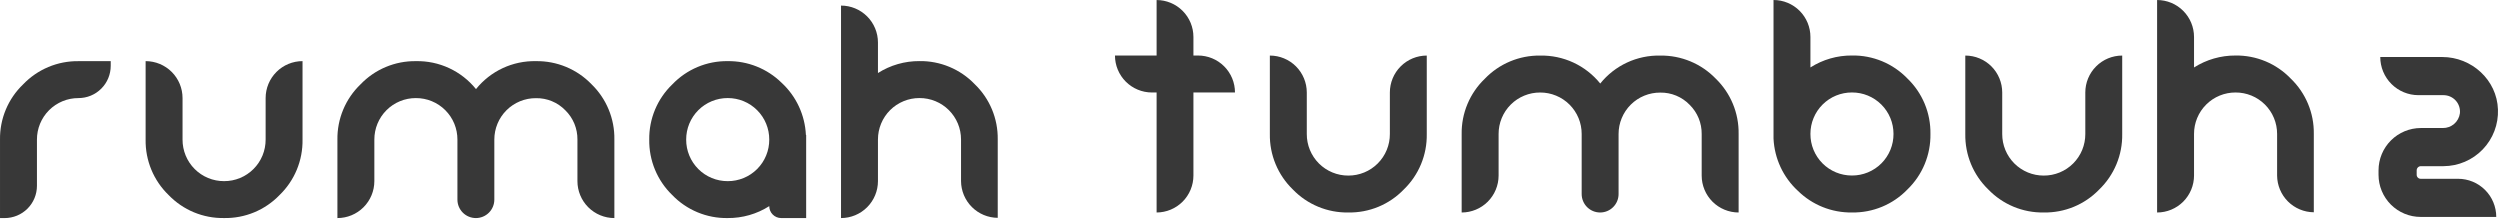
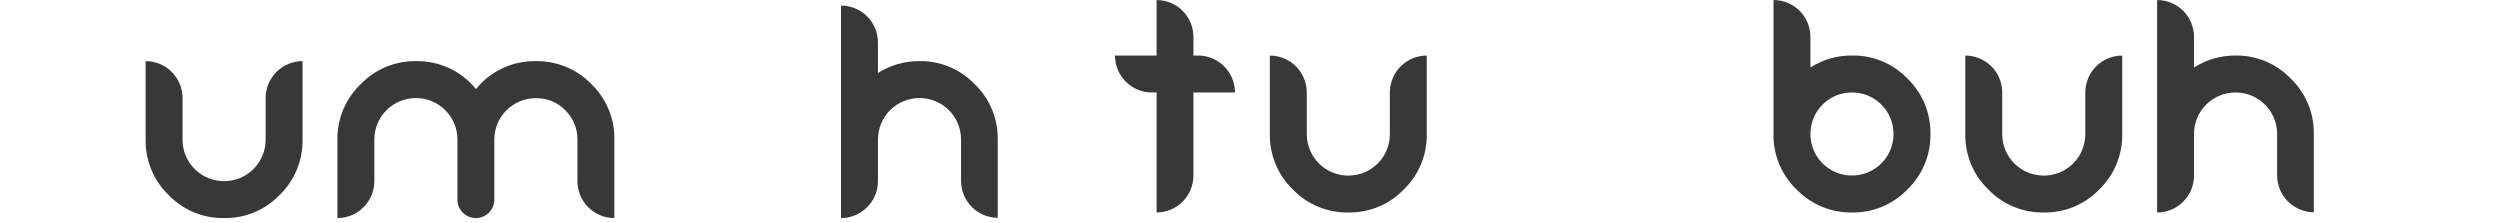
<svg xmlns="http://www.w3.org/2000/svg" width="235" height="21" viewBox="0 0 235 21" fill="none">
-   <path d="M0.001 13.124C-0.013 12.156 0.172 11.196 0.545 10.303C0.918 9.41 1.471 8.604 2.17 7.934C2.841 7.232 3.65 6.675 4.545 6.299C5.441 5.923 6.405 5.736 7.376 5.749H10.408V6.188C10.408 6.587 10.329 6.981 10.177 7.349C10.025 7.717 9.801 8.051 9.52 8.332C9.238 8.614 8.904 8.837 8.536 8.99C8.168 9.142 7.774 9.22 7.376 9.22C6.863 9.219 6.354 9.318 5.88 9.514C5.406 9.709 4.975 9.997 4.612 10.36C4.249 10.722 3.962 11.153 3.766 11.628C3.571 12.102 3.471 12.611 3.473 13.124V17.469C3.472 18.273 3.153 19.043 2.585 19.611C2.017 20.178 1.247 20.498 0.443 20.499H0.001V13.124Z" fill="#383838" />
  <path d="M28.438 5.746V13.121C28.454 14.093 28.271 15.058 27.898 15.957C27.525 16.855 26.972 17.666 26.272 18.341C25.598 19.039 24.788 19.59 23.892 19.961C22.995 20.332 22.032 20.514 21.063 20.496C20.091 20.513 19.126 20.329 18.228 19.957C17.331 19.584 16.52 19.03 15.846 18.33C15.148 17.656 14.597 16.846 14.226 15.95C13.855 15.053 13.672 14.091 13.688 13.121V5.746C14.608 5.746 15.492 6.112 16.143 6.763C16.794 7.414 17.159 8.297 17.159 9.218V13.121C17.157 13.634 17.257 14.143 17.452 14.618C17.647 15.092 17.935 15.524 18.298 15.887C18.66 16.25 19.092 16.538 19.566 16.733C20.041 16.929 20.549 17.029 21.063 17.027C21.576 17.029 22.085 16.93 22.56 16.734C23.035 16.539 23.466 16.251 23.829 15.888C24.193 15.525 24.48 15.093 24.676 14.618C24.871 14.143 24.971 13.635 24.969 13.121V9.218C24.969 8.298 25.334 7.415 25.985 6.764C26.635 6.113 27.517 5.747 28.438 5.746Z" fill="#383838" />
  <path d="M54.279 13.123C54.285 12.61 54.187 12.102 53.992 11.628C53.796 11.155 53.506 10.726 53.14 10.367C52.783 9.999 52.354 9.708 51.88 9.512C51.406 9.316 50.897 9.219 50.384 9.228C49.871 9.224 49.361 9.322 48.886 9.516C48.411 9.711 47.978 9.997 47.614 10.359C47.25 10.721 46.961 11.152 46.764 11.626C46.568 12.101 46.467 12.609 46.467 13.123V18.766C46.467 19.225 46.284 19.665 45.959 19.99C45.635 20.314 45.194 20.497 44.736 20.498C44.508 20.498 44.282 20.453 44.071 20.366C43.86 20.279 43.669 20.152 43.507 19.991C43.346 19.83 43.218 19.638 43.13 19.428C43.043 19.217 42.998 18.991 42.998 18.763V13.123C43 12.61 42.9 12.101 42.705 11.626C42.509 11.152 42.221 10.721 41.858 10.358C41.495 9.995 41.064 9.708 40.589 9.512C40.114 9.317 39.605 9.217 39.092 9.22C38.579 9.218 38.071 9.317 37.596 9.513C37.122 9.708 36.691 9.996 36.328 10.359C35.965 10.722 35.678 11.153 35.482 11.627C35.287 12.101 35.187 12.61 35.189 13.123V17.029C35.188 17.949 34.822 18.831 34.171 19.482C33.52 20.132 32.638 20.498 31.717 20.498V13.123C31.703 12.155 31.889 11.195 32.262 10.302C32.635 9.409 33.188 8.603 33.886 7.933C34.557 7.231 35.366 6.674 36.262 6.298C37.157 5.922 38.121 5.735 39.092 5.748C40.172 5.725 41.243 5.95 42.223 6.405C43.203 6.861 44.065 7.535 44.744 8.375C45.419 7.534 46.28 6.86 47.258 6.404C48.236 5.949 49.305 5.724 50.384 5.748C51.356 5.733 52.32 5.918 53.218 6.291C54.115 6.664 54.926 7.217 55.601 7.917C56.295 8.589 56.844 9.396 57.213 10.289C57.583 11.182 57.766 12.14 57.751 13.106V20.498C56.831 20.498 55.948 20.132 55.297 19.482C54.646 18.831 54.28 17.949 54.279 17.029V13.123Z" fill="#383838" />
-   <path d="M68.404 5.747C69.338 5.735 70.265 5.907 71.132 6.254C71.999 6.601 72.79 7.115 73.458 7.768C74.841 9.04 75.667 10.807 75.755 12.685H75.779V20.497H73.43C73.133 20.497 72.848 20.379 72.638 20.169C72.428 19.959 72.31 19.674 72.31 19.377C71.144 20.119 69.787 20.508 68.404 20.497C67.433 20.514 66.468 20.33 65.57 19.957C64.672 19.585 63.861 19.031 63.187 18.331C62.49 17.656 61.939 16.846 61.568 15.95C61.197 15.054 61.013 14.091 61.029 13.122C61.015 12.154 61.201 11.194 61.574 10.301C61.947 9.408 62.5 8.602 63.198 7.932C63.869 7.23 64.678 6.673 65.574 6.297C66.469 5.921 67.433 5.734 68.404 5.747ZM68.404 17.028C68.918 17.03 69.427 16.93 69.902 16.735C70.377 16.539 70.808 16.252 71.171 15.889C71.534 15.525 71.822 15.094 72.017 14.619C72.213 14.144 72.312 13.635 72.31 13.122C72.312 12.608 72.212 12.1 72.017 11.625C71.821 11.151 71.533 10.72 71.17 10.357C70.807 9.994 70.376 9.706 69.901 9.511C69.426 9.316 68.918 9.216 68.404 9.218C67.891 9.217 67.383 9.316 66.909 9.512C66.434 9.707 66.003 9.995 65.64 10.358C65.278 10.72 64.99 11.152 64.794 11.626C64.599 12.1 64.499 12.609 64.501 13.122C64.499 13.635 64.598 14.144 64.794 14.618C64.989 15.093 65.276 15.524 65.639 15.887C66.002 16.251 66.433 16.538 66.908 16.734C67.382 16.93 67.891 17.029 68.404 17.028Z" fill="#383838" />
  <path d="M90.337 13.112C90.338 12.599 90.237 12.092 90.041 11.618C89.845 11.145 89.557 10.714 89.194 10.352C88.831 9.99 88.4 9.704 87.926 9.509C87.452 9.314 86.944 9.215 86.431 9.217C85.919 9.215 85.411 9.315 84.937 9.51C84.463 9.705 84.033 9.991 83.67 10.353C83.307 10.715 83.02 11.145 82.824 11.619C82.628 12.092 82.527 12.6 82.528 13.112V17.023C82.528 17.945 82.162 18.828 81.511 19.479C80.86 20.131 79.977 20.497 79.056 20.498V0.525C79.977 0.525 80.86 0.891 81.511 1.542C82.162 2.193 82.528 3.076 82.528 3.997V6.865C83.694 6.124 85.049 5.735 86.431 5.743C87.399 5.729 88.359 5.915 89.251 6.288C90.144 6.661 90.951 7.213 91.621 7.911C92.319 8.582 92.871 9.388 93.244 10.281C93.616 11.174 93.801 12.134 93.787 13.101V20.476C92.874 20.47 91.999 20.104 91.354 19.458C90.708 18.811 90.343 17.937 90.337 17.023V13.112Z" fill="#383838" />
  <path d="M112.182 3.474V5.219H112.606C113.063 5.218 113.515 5.306 113.938 5.48C114.361 5.654 114.745 5.91 115.068 6.233C115.392 6.556 115.649 6.939 115.824 7.362C115.999 7.784 116.089 8.236 116.088 8.694H112.182V16.5C112.182 17.419 111.818 18.301 111.169 18.952C110.521 19.603 109.641 19.971 108.721 19.974V8.694H108.279C107.358 8.693 106.475 8.326 105.824 7.675C105.173 7.023 104.807 6.14 104.807 5.219H108.721V0.002C109.64 0.005 110.521 0.372 111.169 1.023C111.818 1.673 112.182 2.555 112.182 3.474Z" fill="#383838" />
  <path d="M134.116 5.223V12.598C134.133 13.57 133.949 14.535 133.577 15.433C133.204 16.331 132.65 17.143 131.95 17.817C131.277 18.515 130.467 19.067 129.57 19.438C128.674 19.808 127.711 19.991 126.741 19.973C125.77 19.99 124.805 19.806 123.907 19.433C123.009 19.061 122.198 18.507 121.524 17.807C120.827 17.132 120.276 16.322 119.905 15.426C119.533 14.53 119.35 13.567 119.366 12.598V5.223C120.287 5.223 121.17 5.588 121.821 6.239C122.472 6.891 122.838 7.774 122.838 8.694V12.598C122.836 13.111 122.935 13.62 123.131 14.094C123.326 14.569 123.613 15 123.976 15.364C124.339 15.727 124.77 16.014 125.245 16.21C125.719 16.406 126.228 16.506 126.741 16.504C127.255 16.506 127.764 16.406 128.239 16.211C128.714 16.015 129.145 15.728 129.508 15.364C129.871 15.001 130.159 14.57 130.354 14.095C130.55 13.62 130.65 13.111 130.647 12.598V8.694C130.647 7.774 131.013 6.891 131.663 6.24C132.314 5.589 133.196 5.223 134.116 5.223Z" fill="#383838" />
-   <path d="M159.958 12.599C159.964 12.087 159.866 11.579 159.671 11.105C159.475 10.631 159.185 10.202 158.819 9.843C158.462 9.475 158.033 9.184 157.559 8.988C157.085 8.792 156.576 8.696 156.063 8.704C155.55 8.701 155.04 8.799 154.565 8.993C154.09 9.187 153.657 9.474 153.293 9.836C152.929 10.198 152.64 10.629 152.443 11.103C152.246 11.577 152.145 12.086 152.146 12.599V18.243C152.146 18.702 151.963 19.142 151.638 19.466C151.314 19.791 150.874 19.974 150.414 19.974C150.186 19.975 149.961 19.93 149.75 19.843C149.539 19.756 149.348 19.628 149.186 19.467C149.025 19.306 148.897 19.115 148.81 18.904C148.722 18.694 148.677 18.468 148.677 18.24V12.599C148.679 12.086 148.579 11.577 148.384 11.103C148.188 10.628 147.9 10.197 147.537 9.834C147.174 9.471 146.743 9.184 146.268 8.989C145.793 8.793 145.285 8.694 144.771 8.696C144.258 8.694 143.75 8.794 143.275 8.99C142.801 9.185 142.37 9.472 142.007 9.835C141.644 10.198 141.357 10.629 141.161 11.104C140.966 11.578 140.866 12.086 140.868 12.599V16.505C140.867 17.426 140.501 18.308 139.85 18.959C139.199 19.609 138.317 19.974 137.396 19.974V12.599C137.382 11.632 137.568 10.672 137.941 9.779C138.314 8.886 138.867 8.079 139.565 7.41C140.236 6.707 141.045 6.151 141.941 5.775C142.836 5.399 143.8 5.211 144.771 5.224C145.851 5.202 146.922 5.427 147.902 5.882C148.882 6.338 149.744 7.011 150.423 7.852C151.098 7.011 151.959 6.336 152.937 5.881C153.915 5.425 154.984 5.201 156.063 5.224C157.035 5.21 157.999 5.395 158.897 5.768C159.794 6.141 160.605 6.694 161.28 7.393C161.974 8.066 162.523 8.873 162.892 9.766C163.262 10.658 163.445 11.617 163.43 12.583V19.974C162.51 19.974 161.627 19.609 160.976 18.959C160.325 18.308 159.959 17.426 159.958 16.505V12.599Z" fill="#383838" />
  <path d="M166.711 0V13.026C166.799 14.904 167.624 16.671 169.008 17.943C169.678 18.6 170.472 19.118 171.344 19.466C172.215 19.814 173.147 19.987 174.086 19.973C175.058 19.989 176.023 19.805 176.92 19.432C177.818 19.059 178.629 18.504 179.303 17.804C180.001 17.129 180.553 16.317 180.924 15.42C181.295 14.522 181.478 13.558 181.461 12.587C181.477 11.616 181.293 10.651 180.92 9.754C180.547 8.858 179.993 8.048 179.292 7.375C178.618 6.678 177.809 6.126 176.913 5.755C176.017 5.384 175.055 5.201 174.086 5.217C172.703 5.206 171.346 5.596 170.18 6.34V3.472C170.18 2.551 169.814 1.669 169.164 1.018C168.513 0.367 167.631 0.001 166.711 0ZM174.086 16.498C173.572 16.5 173.062 16.401 172.587 16.205C172.112 16.009 171.68 15.721 171.317 15.357C170.954 14.993 170.666 14.561 170.471 14.086C170.276 13.61 170.177 13.101 170.18 12.587C170.179 12.074 170.279 11.566 170.476 11.093C170.672 10.619 170.96 10.189 171.323 9.827C171.686 9.465 172.117 9.178 172.591 8.983C173.065 8.789 173.573 8.689 174.086 8.692C174.598 8.69 175.106 8.789 175.58 8.984C176.053 9.179 176.484 9.466 176.847 9.828C177.209 10.19 177.497 10.62 177.693 11.093C177.889 11.567 177.99 12.074 177.989 12.587C177.992 13.1 177.893 13.61 177.698 14.085C177.503 14.56 177.216 14.992 176.853 15.356C176.49 15.72 176.058 16.008 175.583 16.204C175.108 16.4 174.599 16.5 174.086 16.498Z" fill="#383838" />
  <path d="M199.488 5.223V12.598C199.504 13.57 199.321 14.535 198.948 15.433C198.575 16.331 198.022 17.143 197.322 17.817C196.648 18.515 195.838 19.067 194.942 19.438C194.045 19.808 193.082 19.991 192.113 19.973C191.141 19.99 190.176 19.806 189.278 19.433C188.381 19.061 187.57 18.507 186.896 17.807C186.198 17.132 185.647 16.322 185.276 15.426C184.905 14.53 184.722 13.567 184.738 12.598V5.223C185.658 5.223 186.542 5.588 187.193 6.239C187.844 6.891 188.209 7.774 188.209 8.694V12.598C188.207 13.111 188.307 13.62 188.502 14.094C188.697 14.569 188.985 15 189.348 15.364C189.711 15.727 190.142 16.014 190.616 16.21C191.091 16.406 191.599 16.506 192.113 16.504C192.626 16.506 193.135 16.406 193.61 16.211C194.085 16.015 194.516 15.728 194.88 15.364C195.243 15.001 195.53 14.57 195.726 14.095C195.921 13.62 196.021 13.111 196.019 12.598V8.694C196.019 7.774 196.384 6.891 197.035 6.24C197.685 5.589 198.567 5.223 199.488 5.223Z" fill="#383838" />
  <path d="M214.048 12.589C214.049 12.076 213.948 11.568 213.752 11.095C213.556 10.621 213.268 10.191 212.905 9.829C212.542 9.467 212.111 9.18 211.637 8.985C211.162 8.791 210.654 8.691 210.142 8.694C209.629 8.692 209.122 8.791 208.648 8.986C208.174 9.181 207.743 9.468 207.381 9.83C207.018 10.192 206.73 10.622 206.534 11.095C206.338 11.569 206.238 12.076 206.239 12.589V16.5C206.239 17.421 205.873 18.304 205.222 18.956C204.571 19.607 203.688 19.974 202.767 19.974V0.002C203.688 0.002 204.571 0.368 205.222 1.019C205.873 1.67 206.239 2.553 206.239 3.474V6.342C207.405 5.601 208.76 5.211 210.142 5.219C211.109 5.206 212.069 5.391 212.962 5.764C213.855 6.137 214.661 6.69 215.332 7.388C216.029 8.058 216.582 8.865 216.954 9.758C217.327 10.65 217.512 11.61 217.498 12.578V19.953C216.584 19.946 215.71 19.58 215.064 18.934C214.419 18.288 214.054 17.413 214.048 16.5V12.589Z" fill="#383838" />
-   <path d="M234.648 20.391H227.543C226.493 20.391 225.485 19.974 224.742 19.231C224 18.488 223.582 17.481 223.582 16.43V16.011C223.583 14.957 224.002 13.945 224.748 13.2C225.494 12.454 226.505 12.035 227.56 12.034H229.623C230.013 12.041 230.393 11.904 230.689 11.65C230.985 11.396 231.178 11.042 231.231 10.655C231.254 10.439 231.231 10.221 231.164 10.015C231.097 9.808 230.987 9.618 230.842 9.457C230.697 9.296 230.52 9.167 230.321 9.079C230.123 8.99 229.909 8.945 229.692 8.945H227.331C226.38 8.945 225.468 8.567 224.795 7.895C224.123 7.222 223.745 6.31 223.745 5.359H229.568C232.345 5.359 234.714 7.516 234.808 10.291C234.834 10.98 234.721 11.667 234.476 12.311C234.23 12.955 233.858 13.544 233.381 14.041C232.903 14.538 232.33 14.934 231.697 15.205C231.063 15.477 230.381 15.617 229.692 15.62H227.56C227.456 15.62 227.357 15.662 227.283 15.735C227.21 15.809 227.169 15.908 227.168 16.011V16.43C227.168 16.53 227.207 16.625 227.278 16.696C227.348 16.766 227.444 16.806 227.543 16.806H231.062C232.013 16.806 232.925 17.183 233.598 17.856C234.27 18.528 234.648 19.44 234.648 20.391Z" fill="#383838" />
</svg>